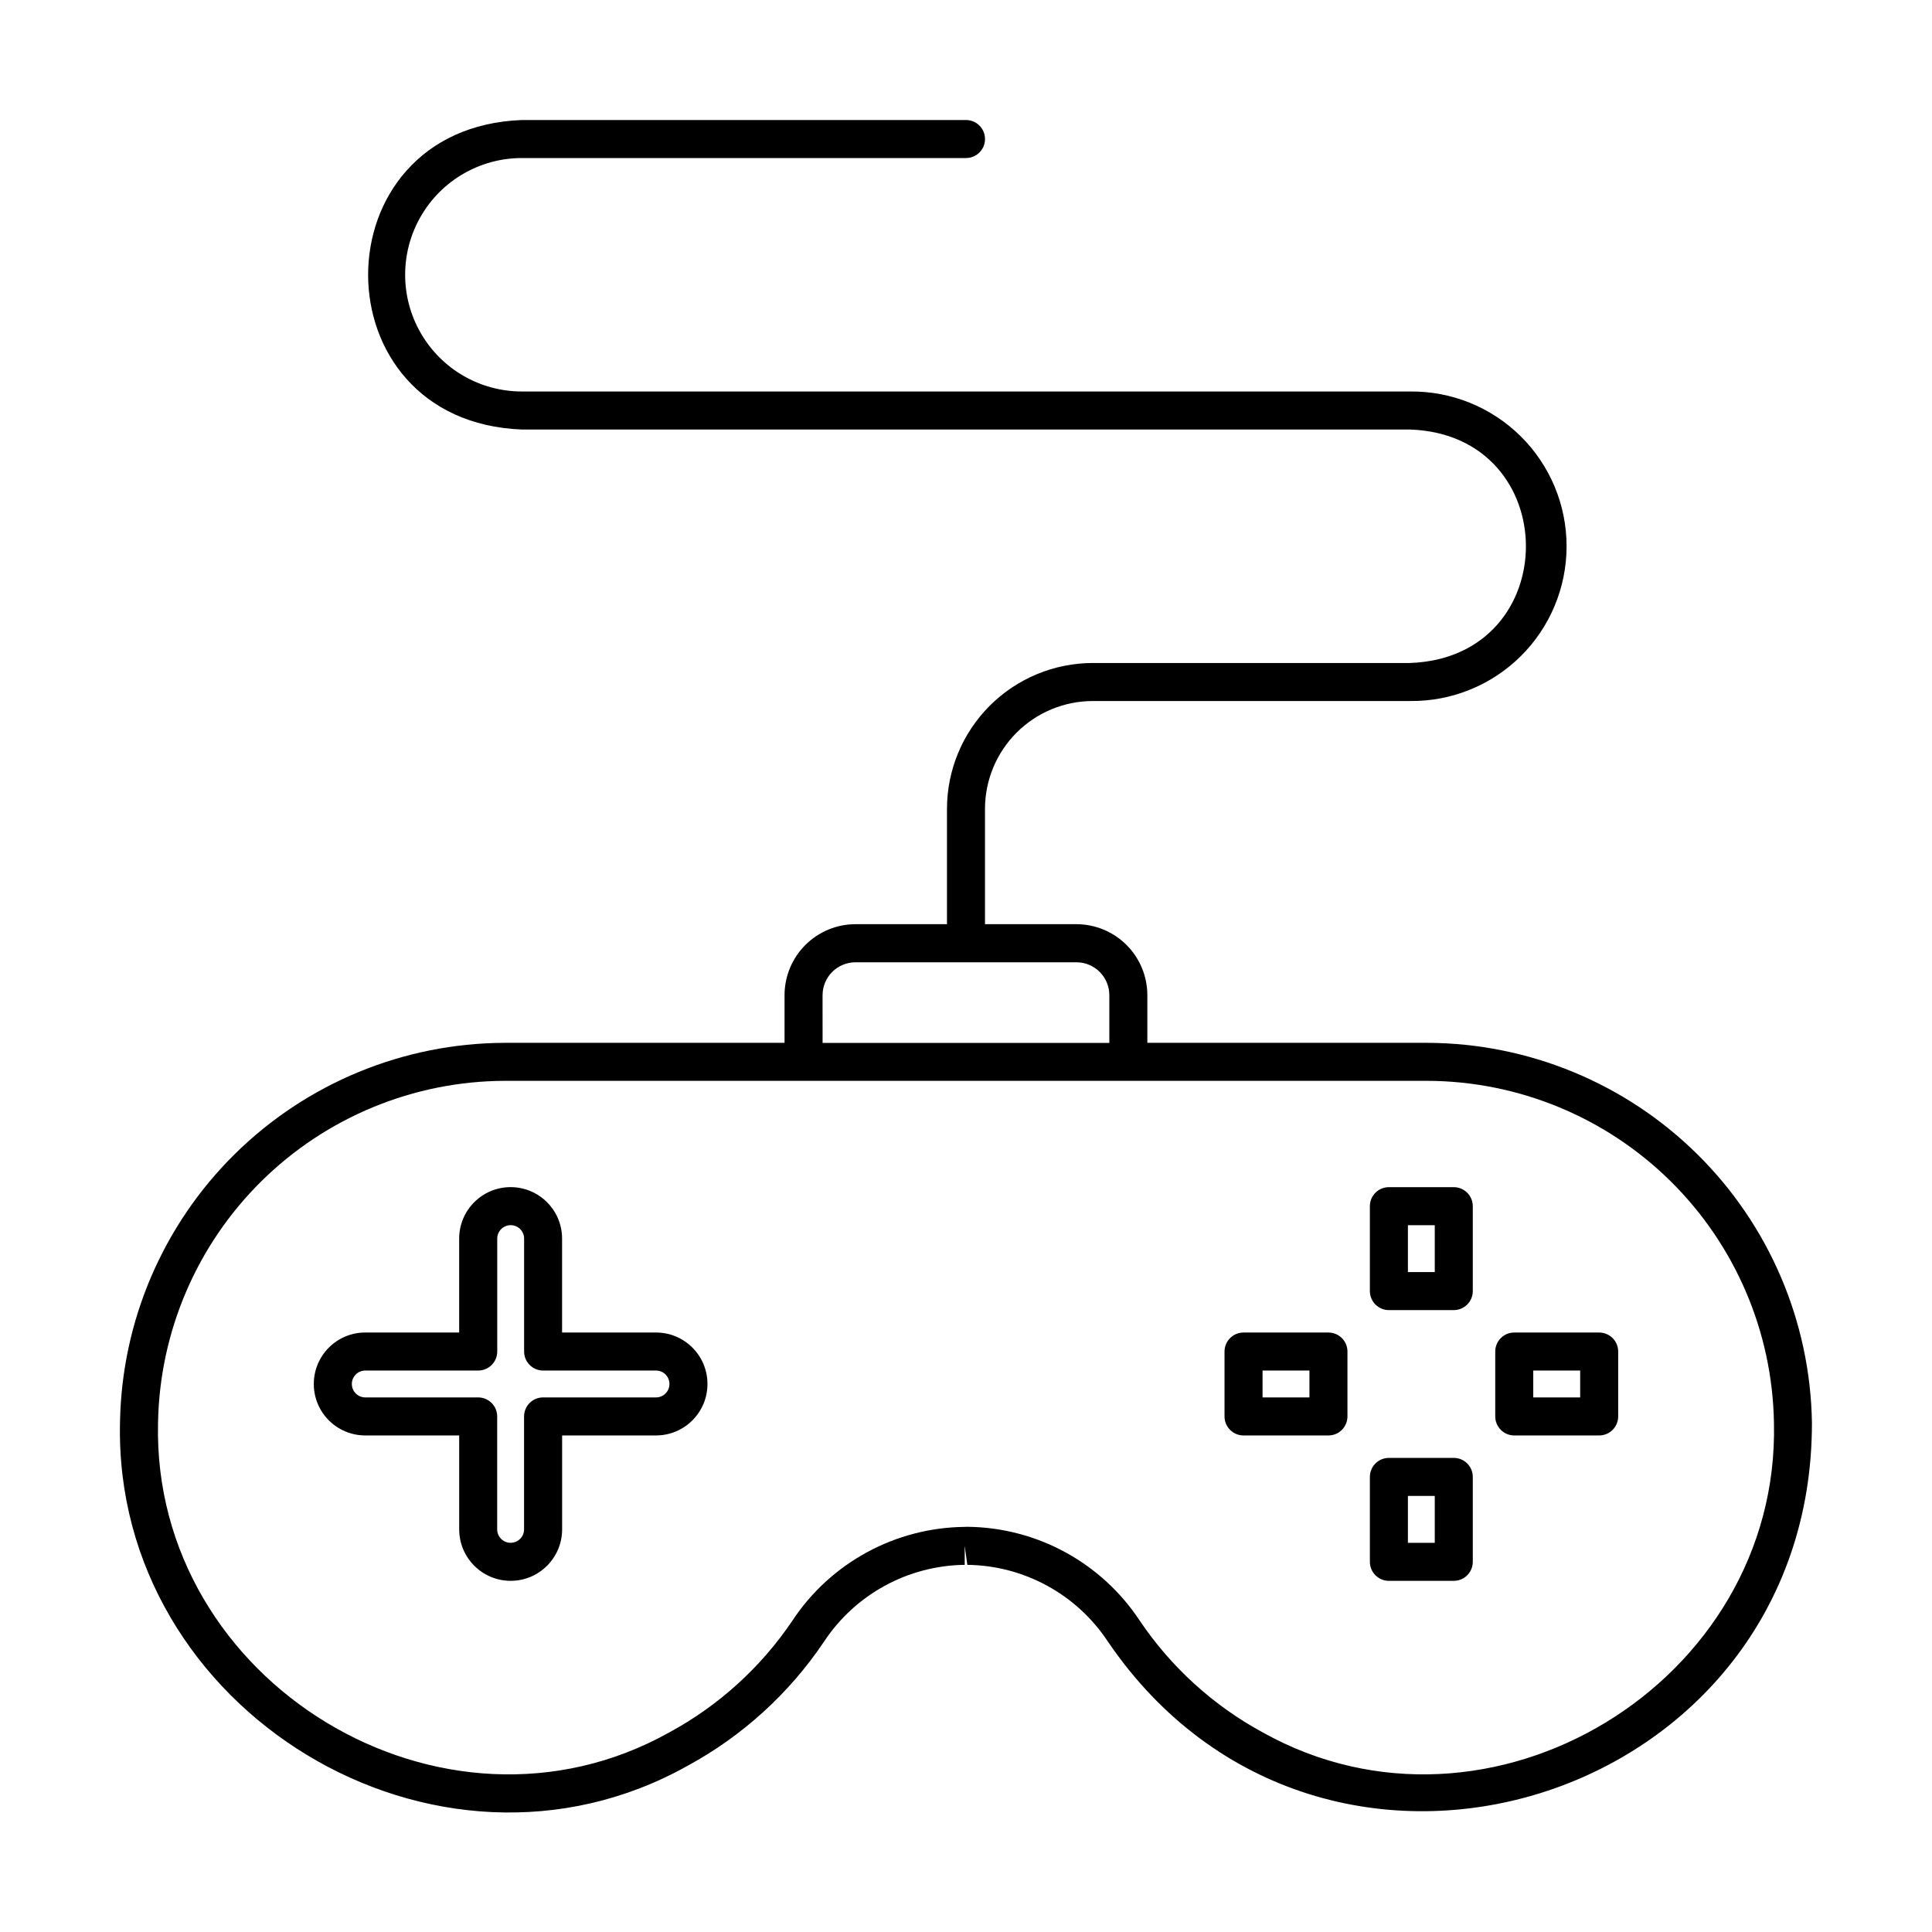
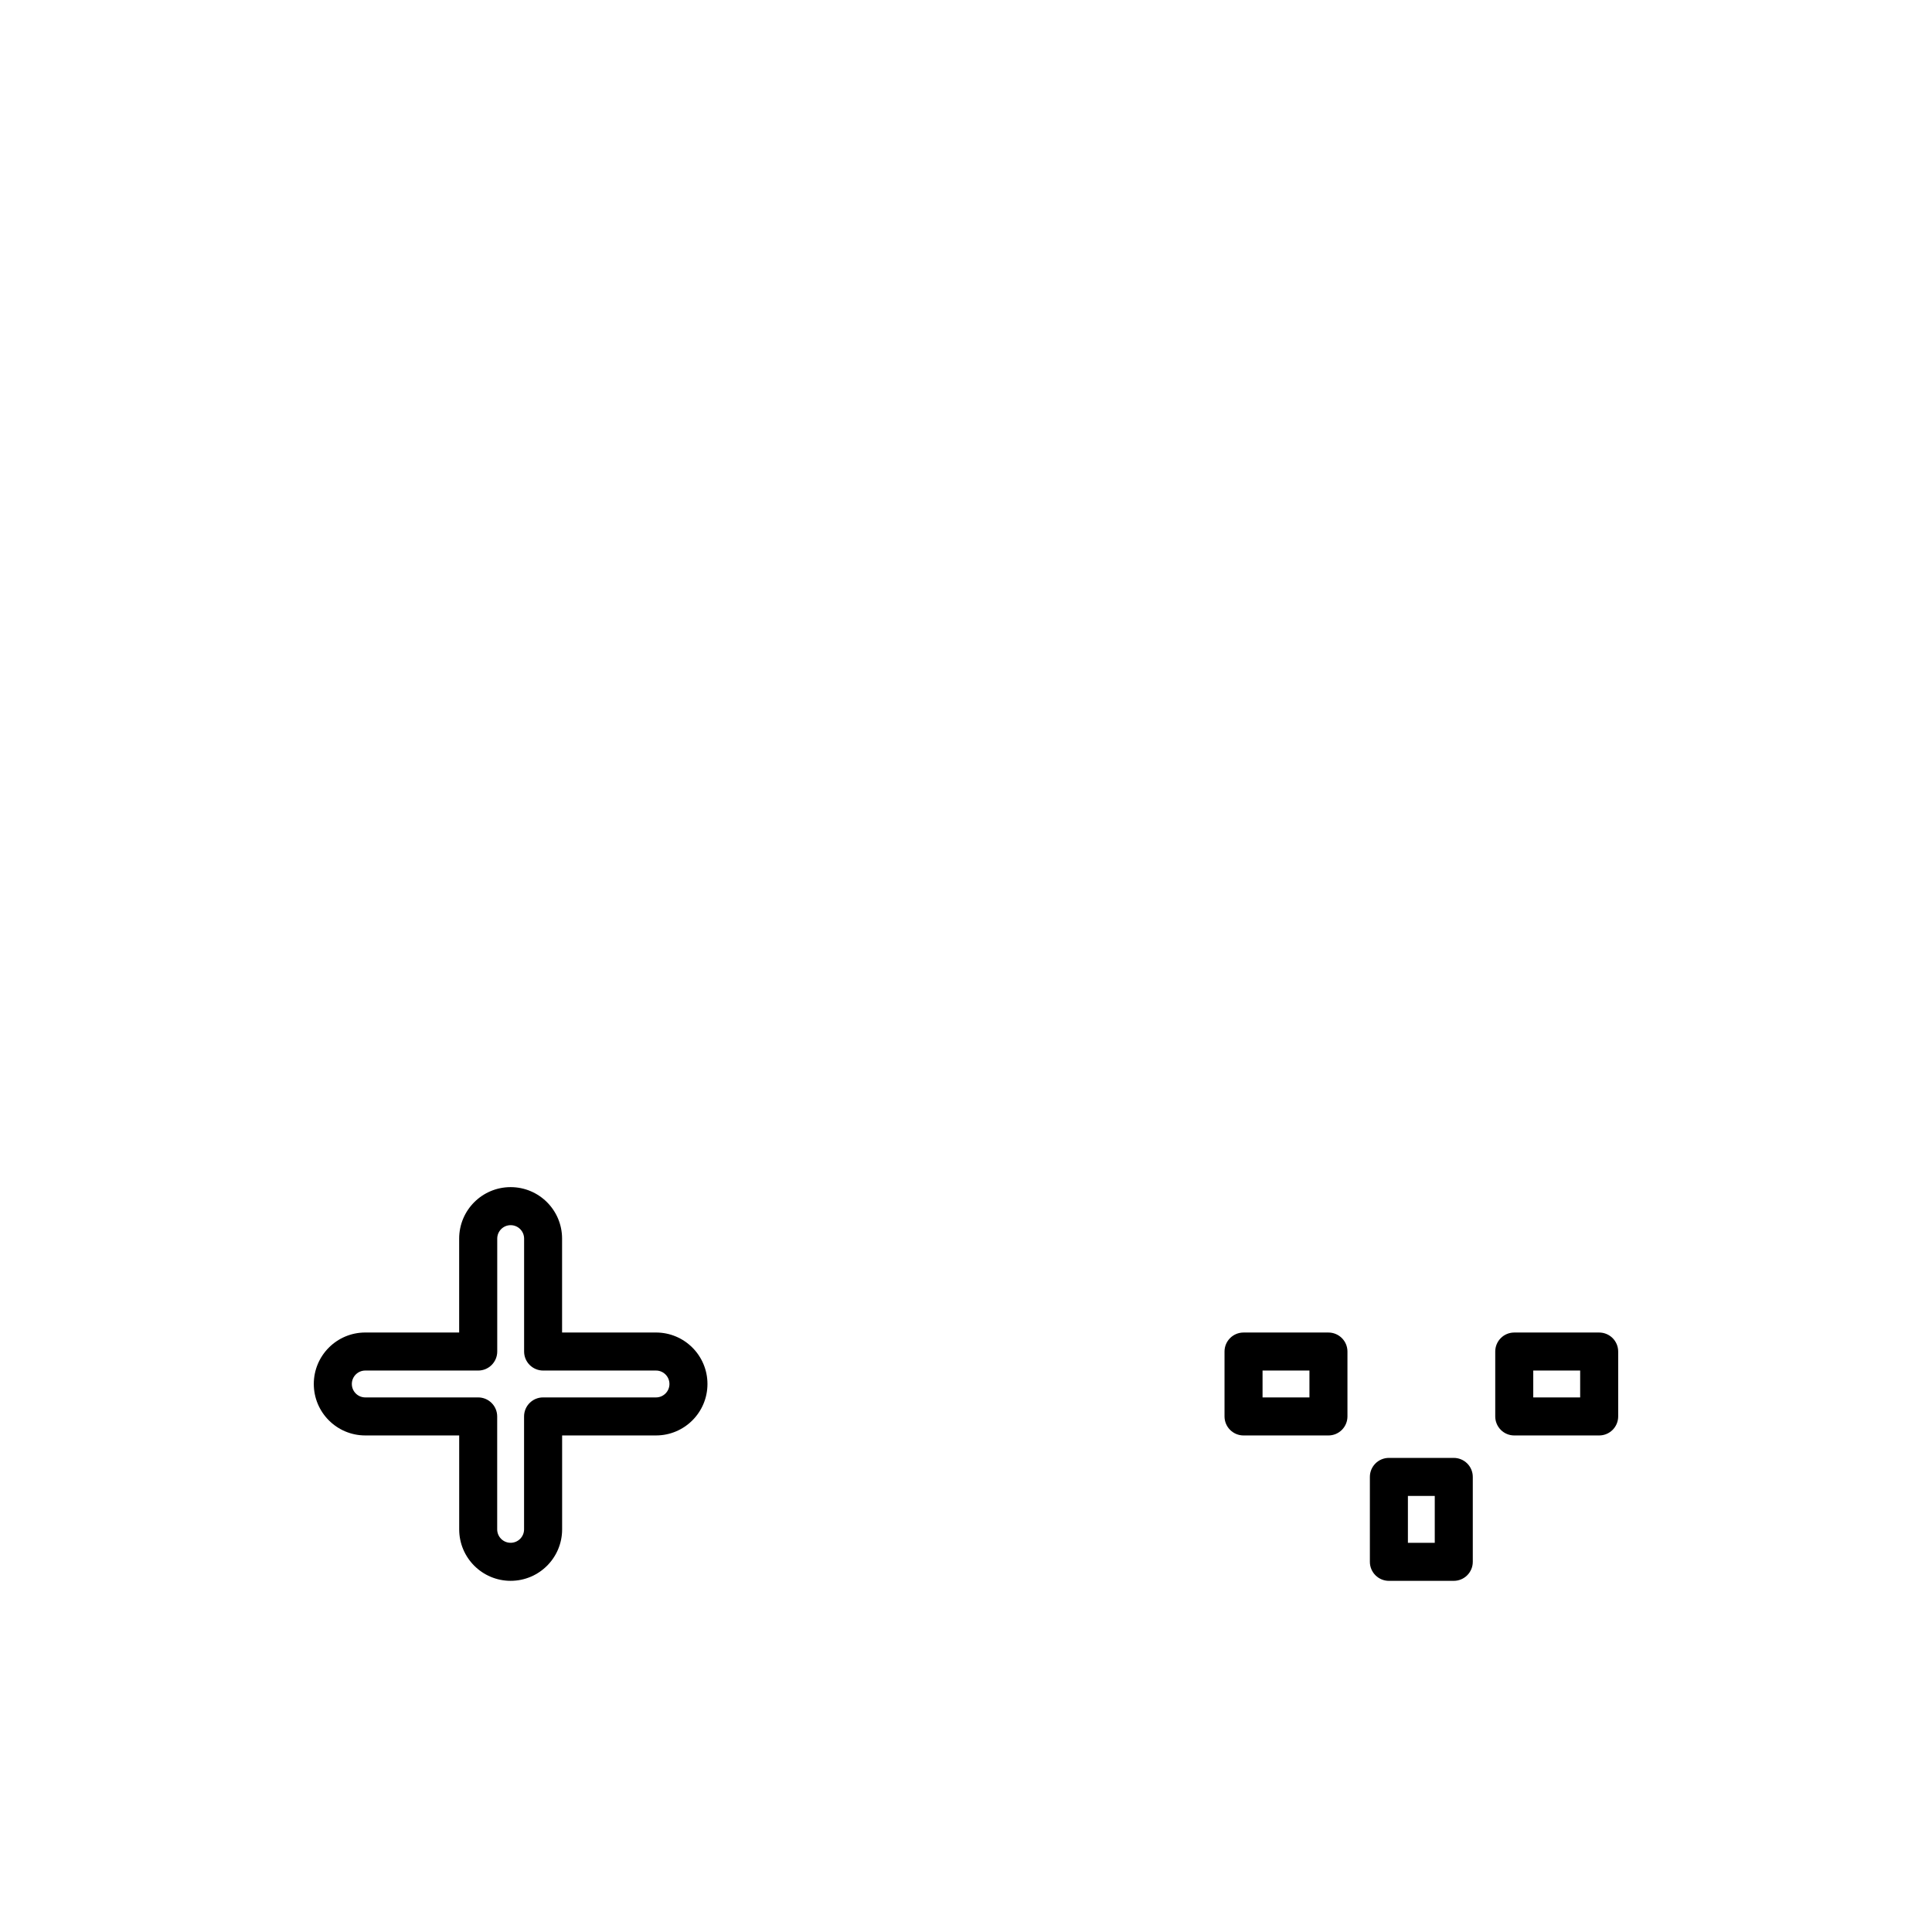
<svg xmlns="http://www.w3.org/2000/svg" fill="#000000" width="800px" height="800px" version="1.1" viewBox="144 144 512 512">
  <g>
-     <path d="m437.6 579.03c56.828 83.582 186.78 42.824 186.58-58.07-0.438-26.77-11.355-52.301-30.41-71.109-19.055-18.812-44.727-29.398-71.5-29.488h-74.211v-12.652c-0.008-4.981-1.988-9.758-5.512-13.281-3.523-3.523-8.301-5.504-13.281-5.512h-24.234v-30.574c0.012-7.574 3.023-14.836 8.379-20.191 5.359-5.356 12.621-8.367 20.195-8.375h84.086c10.953 0.121 21.504-4.148 29.293-11.852 7.789-7.703 12.176-18.207 12.176-29.16 0-10.957-4.387-21.461-12.176-29.164-7.789-7.703-18.34-11.973-29.293-11.852h-235.39c-11.055 0-21.266-5.894-26.789-15.465-5.527-9.57-5.527-21.363 0-30.934 5.523-9.57 15.734-15.469 26.789-15.469h117.7c2.781 0 5.035-2.254 5.035-5.039 0-2.781-2.254-5.035-5.035-5.035h-117.7c-54.281 2.039-54.375 79.941 0 82.02h235.38c40.879 1.414 40.996 60.406 0 61.871h-84.086c-10.242 0.016-20.066 4.09-27.309 11.336-7.242 7.242-11.316 17.062-11.328 27.309v30.574h-24.25c-4.981 0.008-9.758 1.988-13.281 5.512-3.523 3.523-5.508 8.297-5.516 13.281v12.652h-74.207c-26.773 0.09-52.441 10.68-71.496 29.488-19.051 18.809-29.969 44.34-30.406 71.109-1.754 76.348 83.727 128.33 150.41 90.996 14.52-7.883 26.918-19.156 36.137-32.867 8.281-12.566 22.262-20.207 37.309-20.387v-5.039l0.691 5.039c15.02 0.176 28.973 7.793 37.246 20.328zm-75.613-171.3h0.004c0.004-4.812 3.906-8.711 8.719-8.715h58.559c4.812 0.008 8.711 3.906 8.715 8.715v12.652h-75.992zm37.633 140.91 0.004 0.004c-18.391 0.195-35.488 9.504-45.633 24.848-8.32 12.348-19.5 22.5-32.59 29.594-60.035 33.625-137.14-13.195-135.52-82.004 0.406-24.125 10.25-47.125 27.418-64.074 17.172-16.949 40.301-26.488 64.426-26.578h244.55c24.125 0.09 47.254 9.629 64.426 26.578s27.016 39.949 27.418 64.074c1.578 68.816-75.398 115.62-135.52 82.004-13.102-7.125-24.289-17.305-32.613-29.68-10.141-15.316-27.219-24.602-45.59-24.789z" />
-     <path d="m512.07 491.19h17.195c1.336 0 2.617-0.531 3.562-1.477 0.945-0.941 1.477-2.227 1.477-3.562v-22.504c0-1.336-0.531-2.617-1.477-3.562-0.945-0.945-2.227-1.477-3.562-1.477h-17.195c-2.781 0-5.039 2.258-5.039 5.039v22.504c0 1.336 0.531 2.621 1.477 3.562 0.945 0.945 2.227 1.477 3.562 1.477zm5.039-22.504h7.117v12.43h-7.117z" />
    <path d="m545.29 524.41h22.508c1.336 0 2.617-0.531 3.562-1.477 0.945-0.945 1.477-2.227 1.477-3.562v-17.199c0-1.336-0.531-2.617-1.477-3.562-0.945-0.945-2.227-1.477-3.562-1.477h-22.508c-2.781 0-5.035 2.254-5.035 5.039v17.199c0 1.336 0.531 2.617 1.477 3.562 0.941 0.945 2.223 1.477 3.559 1.477zm5.039-17.199h12.43v7.125l-12.43-0.004z" />
    <path d="m512.07 562.94h17.195c1.336 0 2.617-0.531 3.562-1.477 0.945-0.945 1.477-2.227 1.477-3.562v-22.508c0-1.336-0.531-2.617-1.477-3.562-0.945-0.941-2.227-1.473-3.562-1.473h-17.195c-2.781 0-5.039 2.254-5.039 5.035v22.508c0 1.336 0.531 2.617 1.477 3.562 0.945 0.945 2.227 1.477 3.562 1.477zm5.039-22.504h7.117v12.43l-7.117-0.004z" />
    <path d="m473.55 524.41h22.5c1.336 0 2.617-0.531 3.562-1.477 0.945-0.945 1.477-2.227 1.477-3.562v-17.199c0-1.336-0.531-2.617-1.477-3.562-0.945-0.945-2.227-1.477-3.562-1.477h-22.5c-2.781 0-5.039 2.254-5.039 5.039v17.199c0 1.336 0.531 2.617 1.477 3.562 0.945 0.945 2.227 1.477 3.562 1.477zm5.039-17.199h12.426v7.125l-12.426-0.004z" />
    <path d="m317.84 497.13h-24.883v-24.887c0-7.535-6.106-13.641-13.637-13.641s-13.637 6.106-13.637 13.641v24.887h-24.887c-7.531 0-13.637 6.106-13.637 13.637 0 7.535 6.106 13.641 13.637 13.641h24.895v24.887c0 7.531 6.106 13.641 13.637 13.641 7.535 0 13.641-6.109 13.641-13.641v-24.887h24.883c7.531-0.004 13.637-6.113 13.633-13.645-0.004-7.531-6.109-13.637-13.645-13.633zm0 17.199h-29.922c-2.781 0-5.035 2.258-5.035 5.039v29.926c0 1.969-1.598 3.562-3.562 3.562-1.969 0-3.562-1.594-3.562-3.562v-29.926c0-1.336-0.531-2.617-1.477-3.562-0.945-0.945-2.227-1.477-3.562-1.477h-29.922c-1.965 0-3.559-1.594-3.559-3.562 0-1.965 1.594-3.559 3.559-3.559h29.934c1.336 0 2.617-0.531 3.562-1.477 0.945-0.945 1.477-2.227 1.477-3.562v-29.926c0-1.969 1.594-3.562 3.559-3.562 1.969 0 3.562 1.594 3.562 3.562v29.926c0 1.336 0.531 2.617 1.477 3.562 0.945 0.945 2.227 1.477 3.562 1.477h29.922c1.969 0 3.559 1.598 3.555 3.566 0 1.965-1.598 3.559-3.566 3.555z" />
  </g>
</svg>